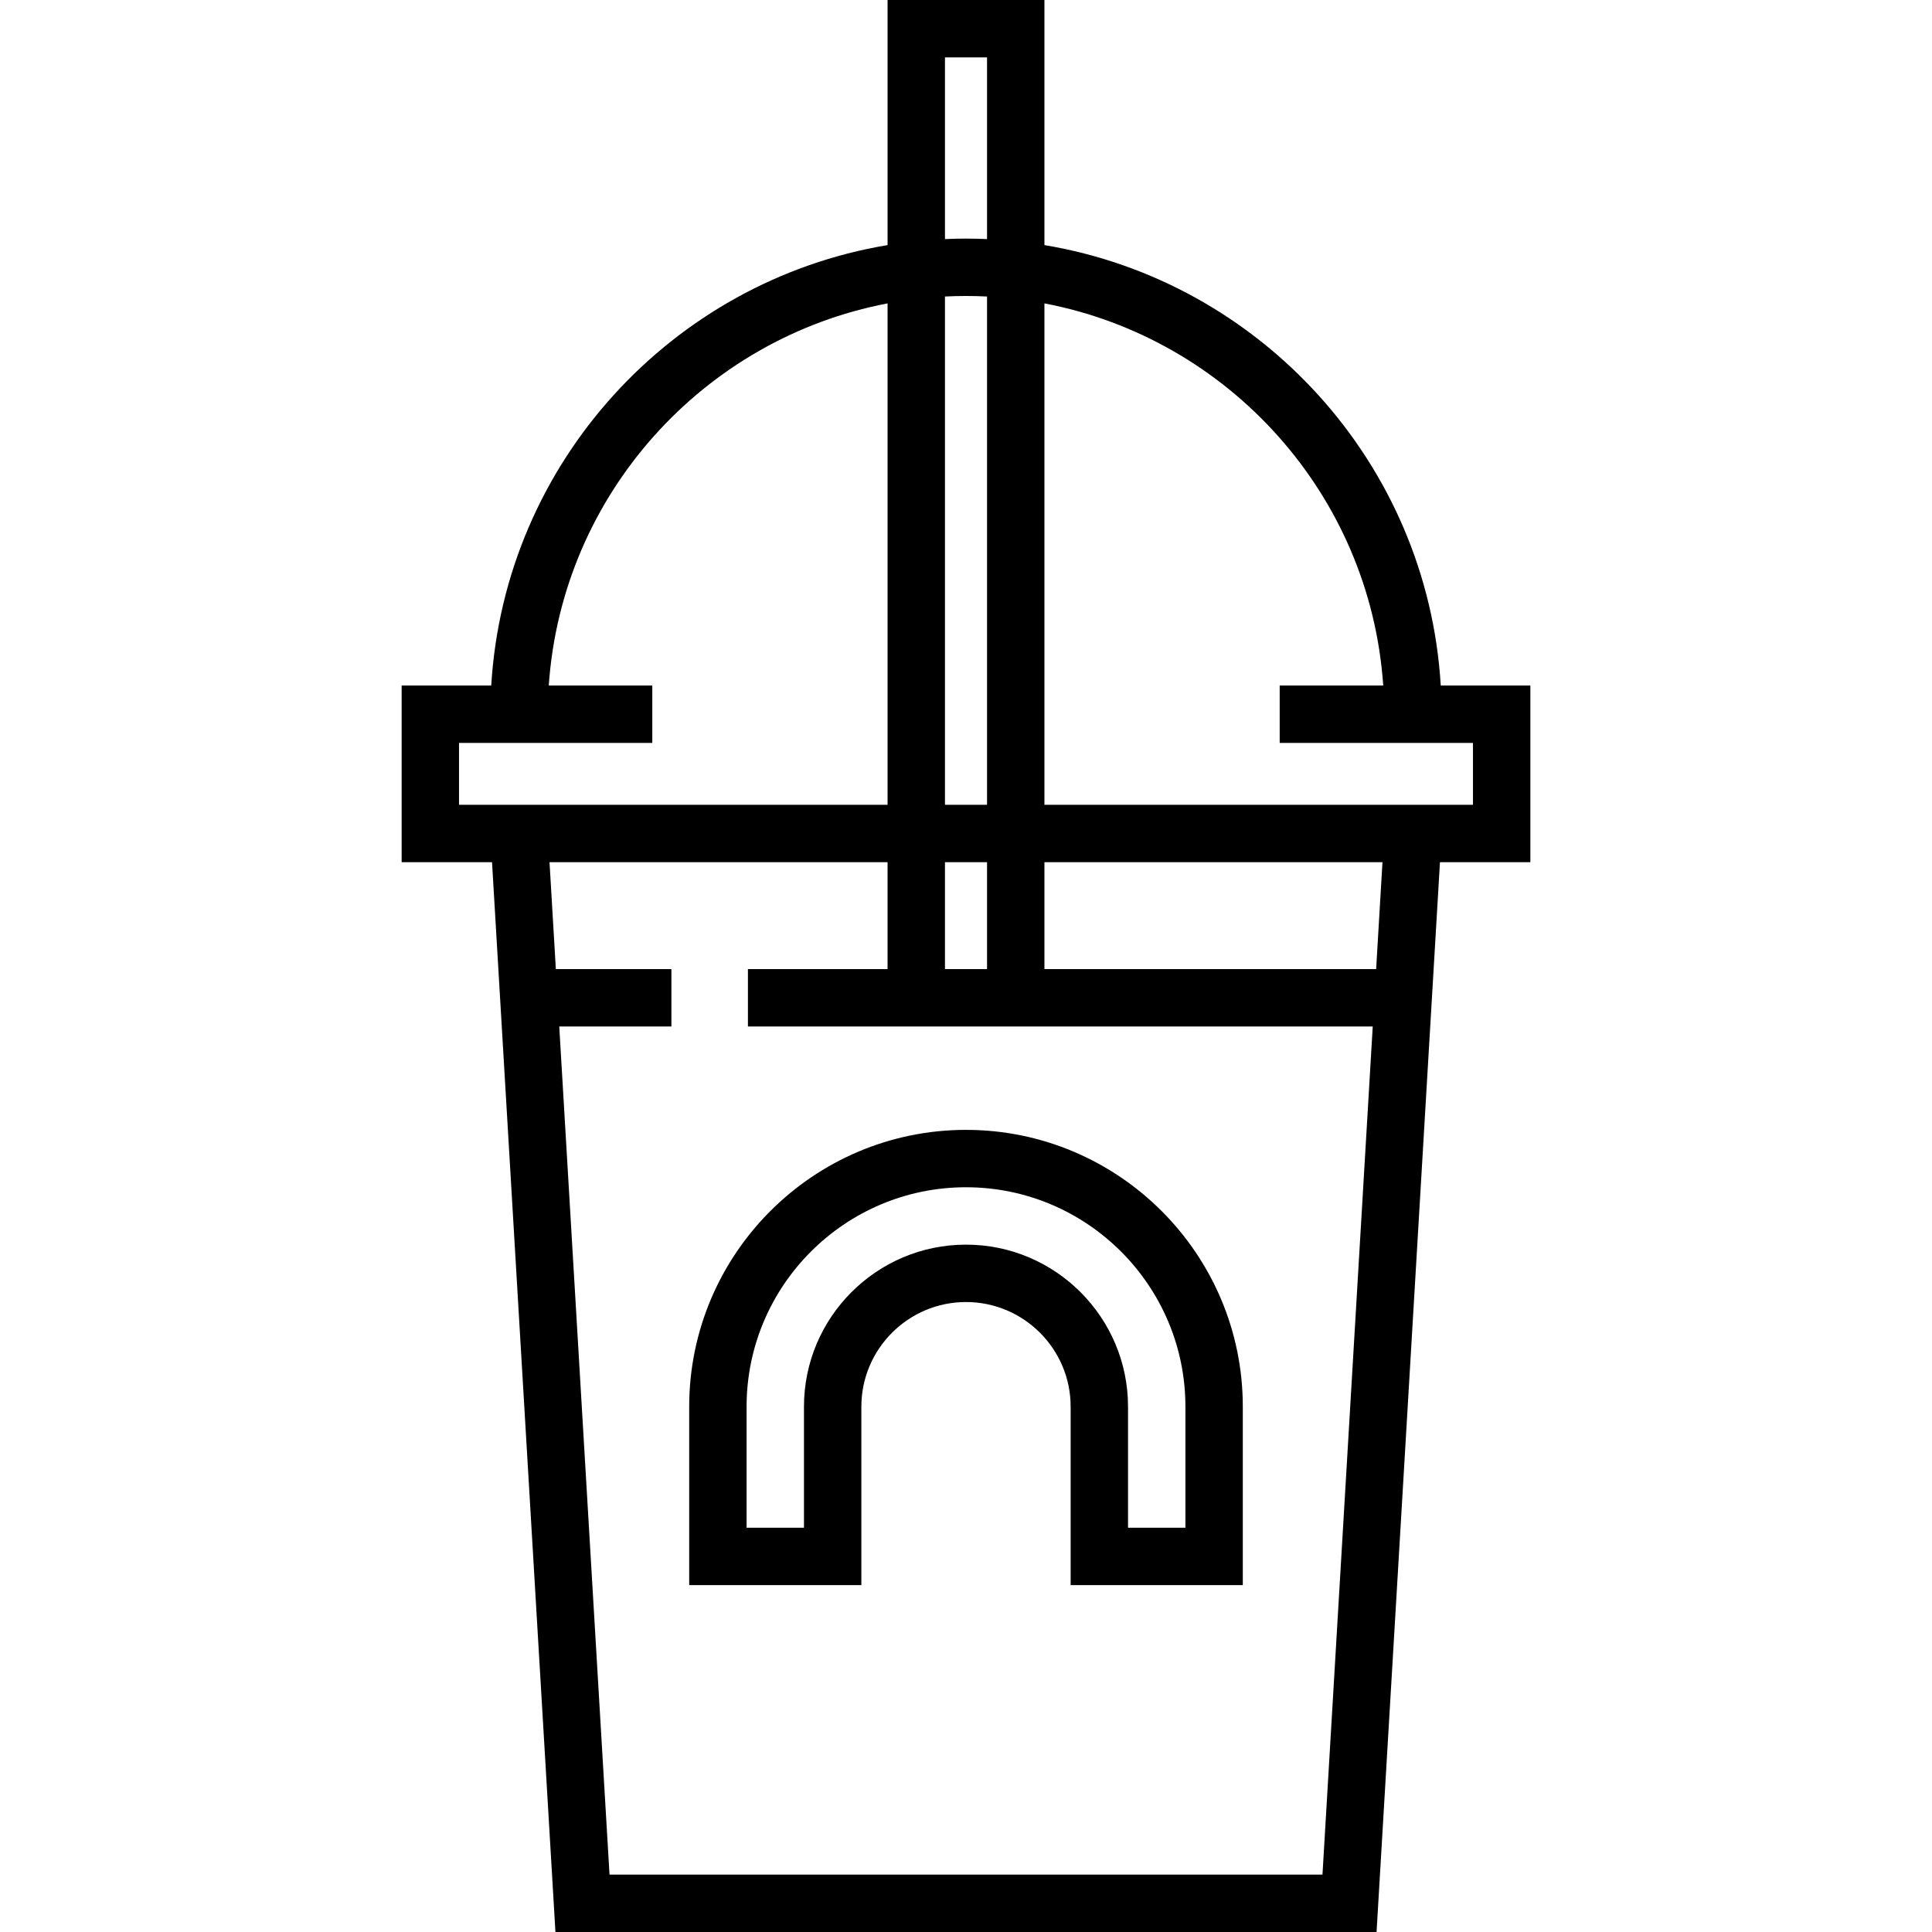
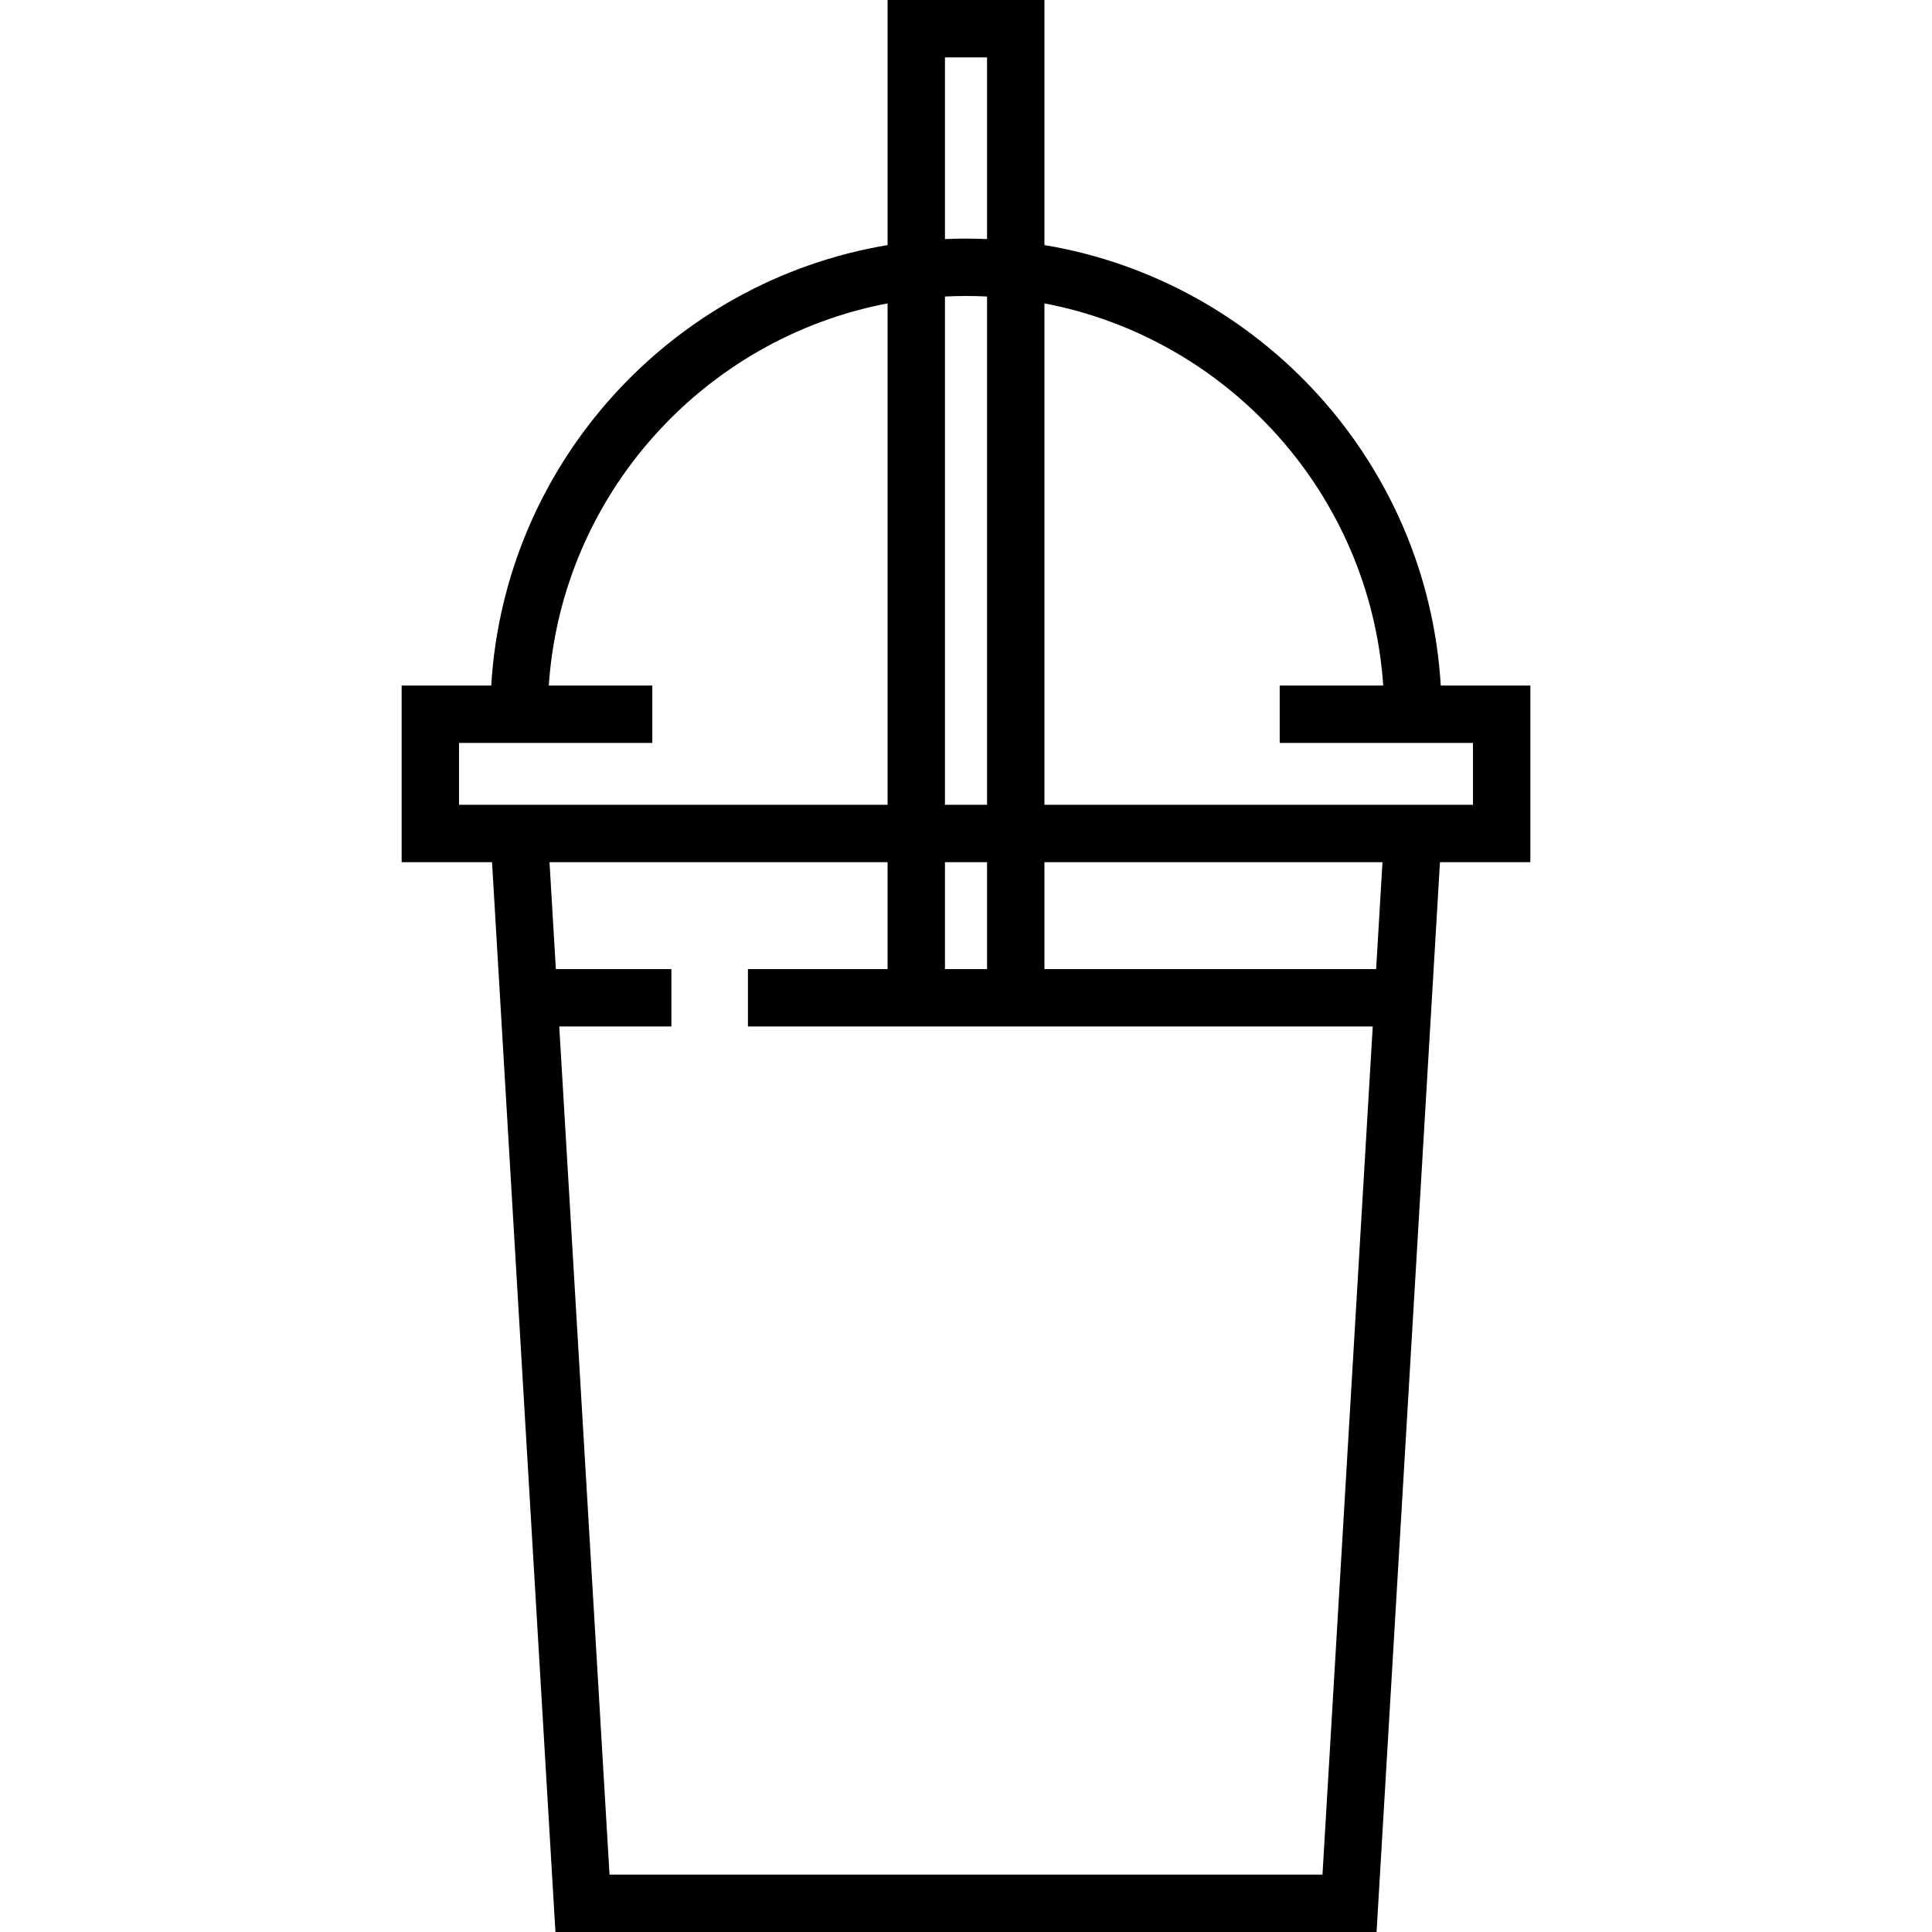
<svg xmlns="http://www.w3.org/2000/svg" version="1.1" id="Layer_1" x="0px" y="0px" viewBox="0 0 512 512" style="enable-background:new 0 0 512 512;" xml:space="preserve">
  <g>
    <g>
      <path d="M276.784,64.951V0h-41.568v64.951c-57.205,9.532-101.503,57.722-105.032,116.719H106.44v46.824h23.953L147.197,512    h217.606l16.803-283.507h23.953V181.67h-23.744C378.287,122.672,333.989,74.482,276.784,64.951z M250.424,15.208h11.152v48.151    c-1.849-0.081-3.707-0.128-5.576-0.128c-1.87,0-3.727,0.047-5.576,0.128V15.208z M250.424,78.578    c1.847-0.092,3.707-0.14,5.576-0.14c1.87,0,3.729,0.048,5.576,0.14v134.707h-11.152V78.578z M250.424,228.493h11.152v28.332    h-11.152V228.493z M129.493,213.285h-7.845v-16.408h15.913h7.604h27.699v-15.208h-27.432    c3.445-50.596,40.994-91.973,89.784-101.268v132.884H129.493z M350.471,496.792H161.529l-13.32-224.758h29.721v-15.208h-30.623    l-1.679-28.332h89.587v28.332h-37.005v15.208h37.005h41.568h87.006L350.471,496.792z M364.691,256.826h-87.907v-28.332h89.586    L364.691,256.826z M390.351,213.285h-7.843H276.784V80.401c48.79,9.295,86.338,50.672,89.785,101.268h-27.436v15.208h27.702h7.6    h15.917V213.285z" />
    </g>
  </g>
  <g>
    <g>
-       <path d="M256,299.428c-40.448,0-73.355,32.907-73.355,73.354v47.296h45.624v-47.296c0-15.291,12.44-27.73,27.731-27.73    c15.291,0,27.731,12.44,27.731,27.73v47.296h45.624v-47.296C329.355,332.335,296.448,299.428,256,299.428z M314.147,404.869    h-15.208v-32.088c0-23.677-19.262-42.938-42.939-42.938s-42.939,19.262-42.939,42.938v32.088h-15.208v-32.088    c0-32.062,26.085-58.146,58.147-58.146s58.147,26.085,58.147,58.146V404.869z" />
-     </g>
+       </g>
  </g>
  <g>
</g>
  <g>
</g>
  <g>
</g>
  <g>
</g>
  <g>
</g>
  <g>
</g>
  <g>
</g>
  <g>
</g>
  <g>
</g>
  <g>
</g>
  <g>
</g>
  <g>
</g>
  <g>
</g>
  <g>
</g>
  <g>
</g>
</svg>